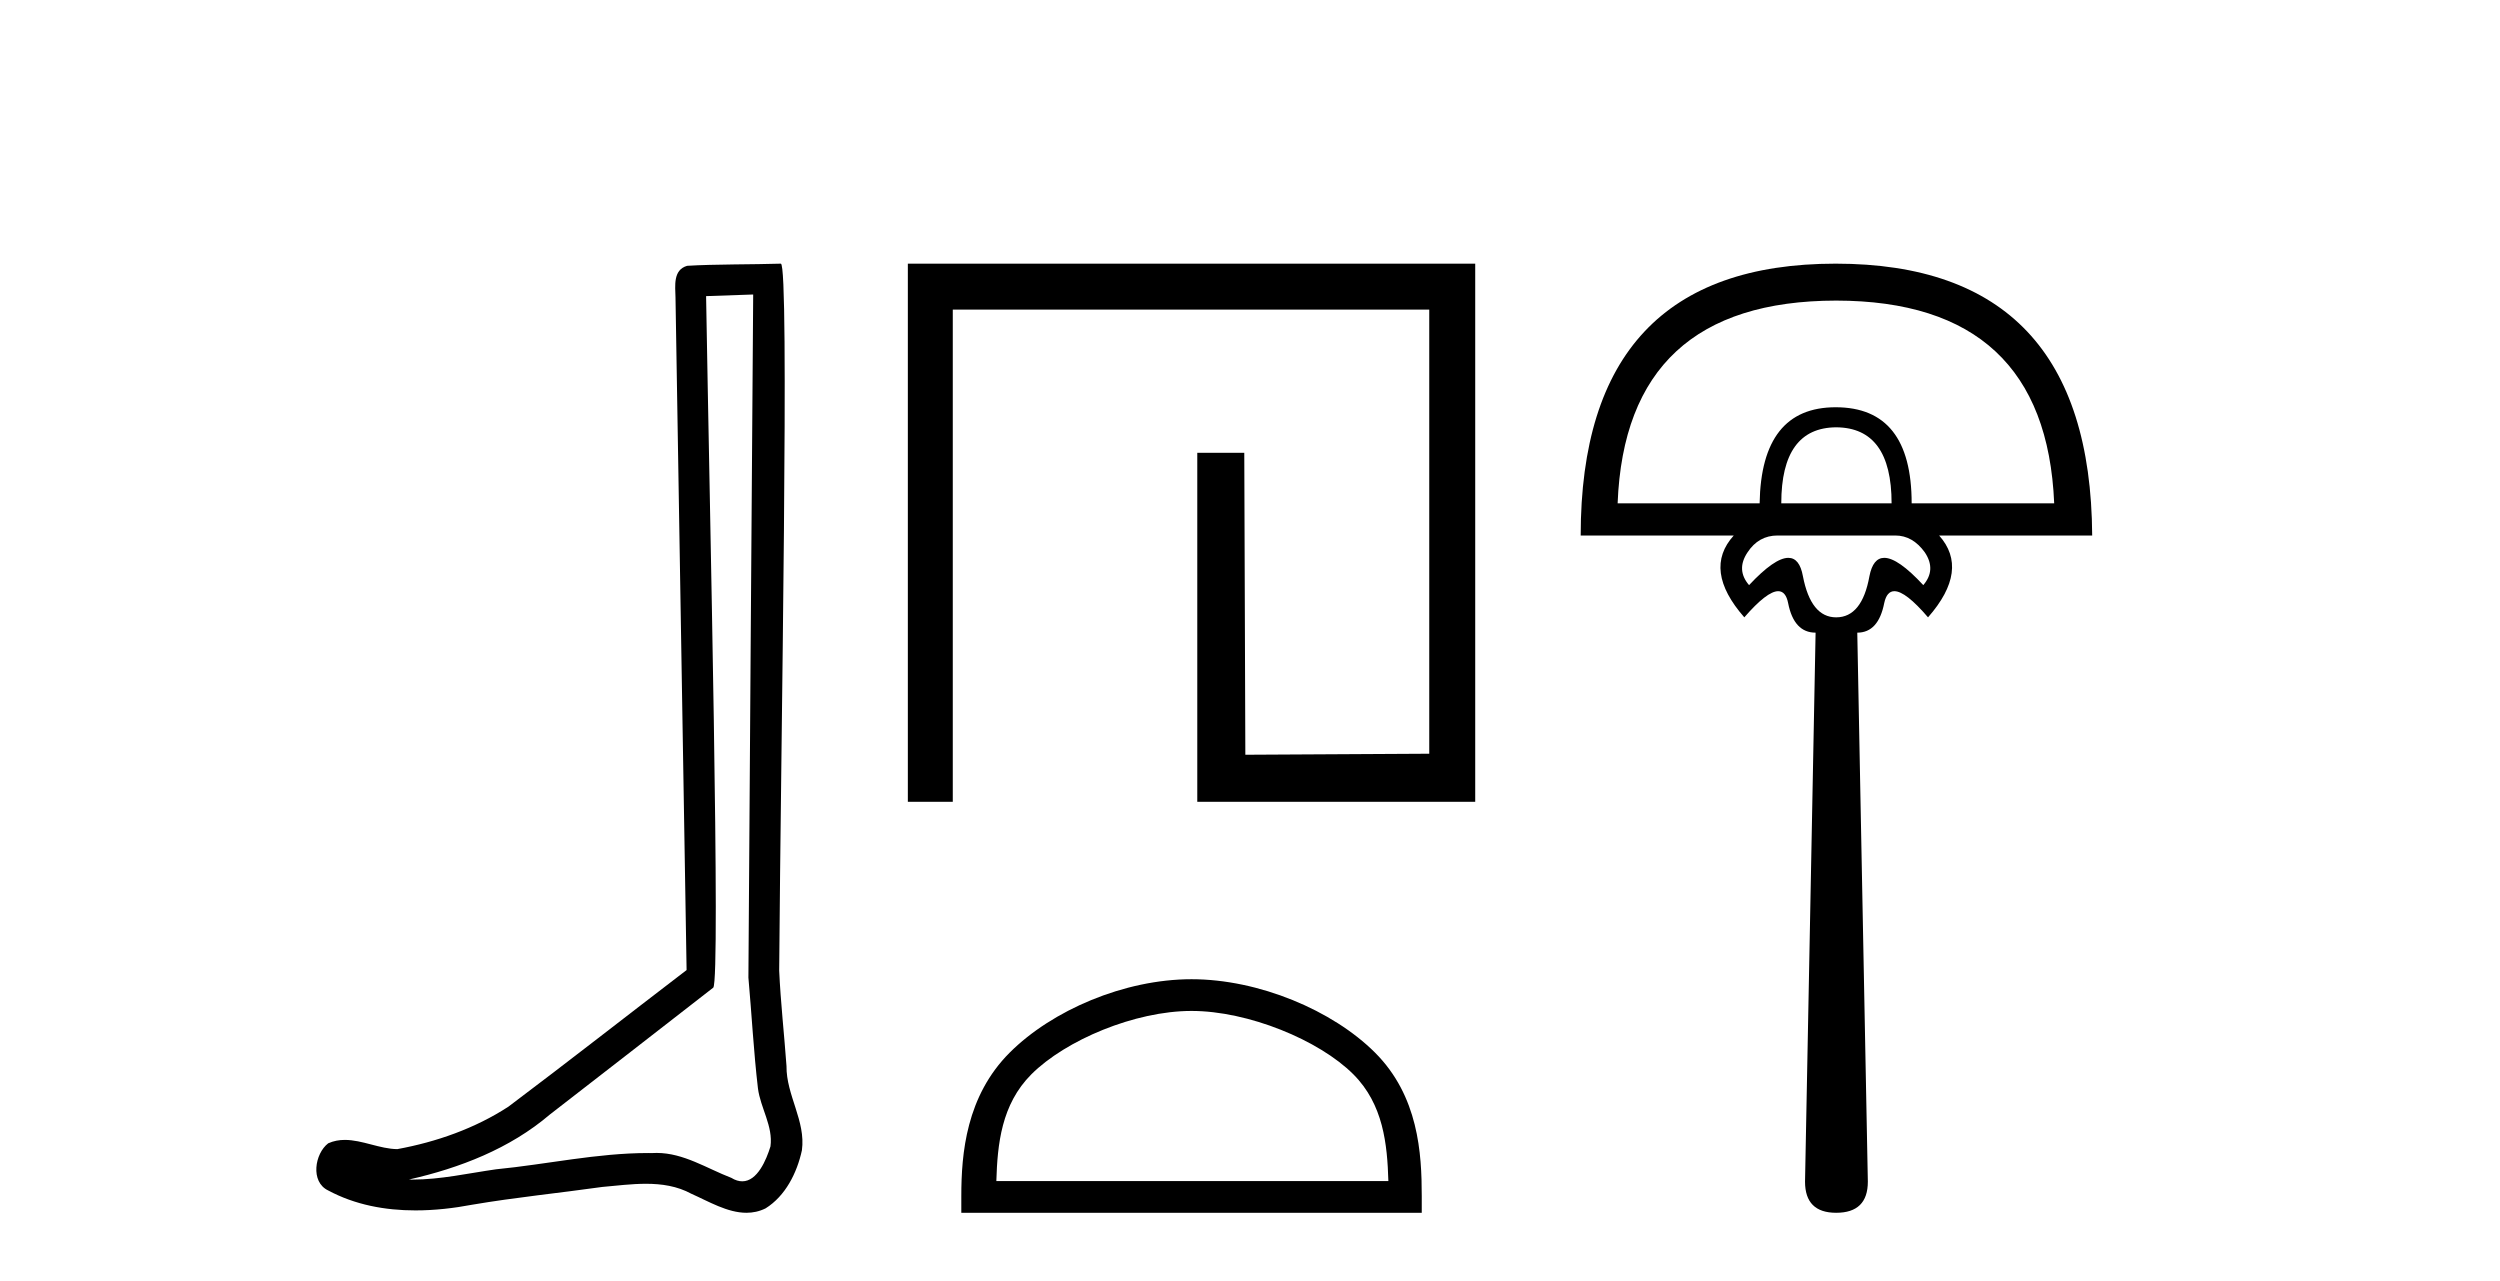
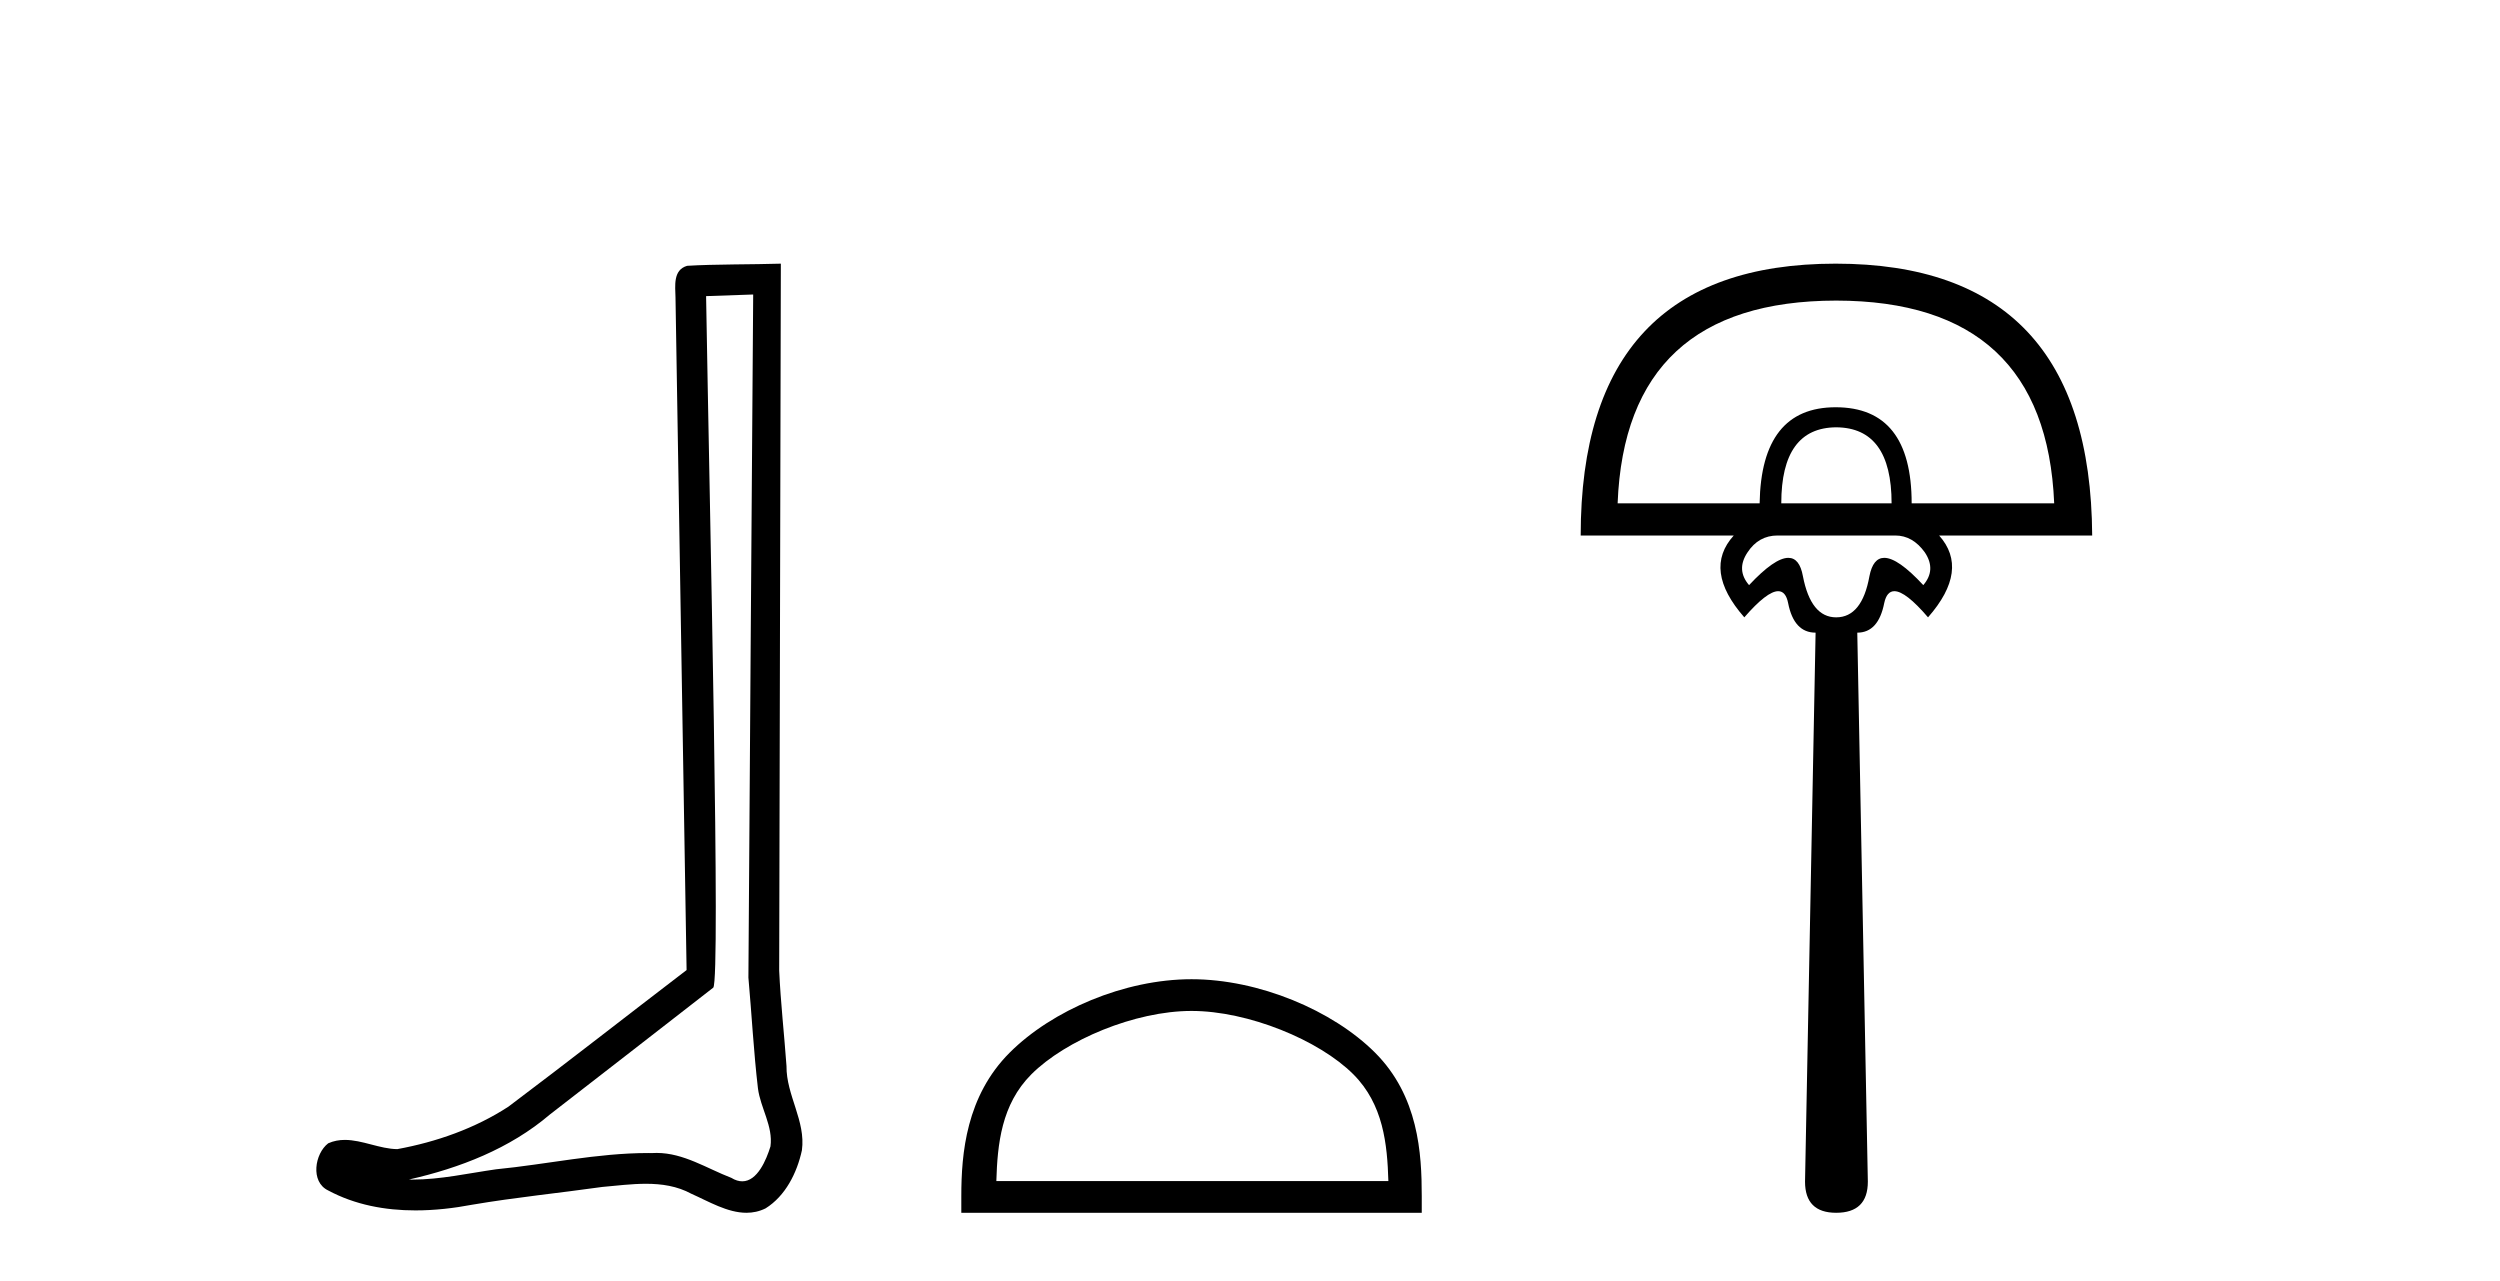
<svg xmlns="http://www.w3.org/2000/svg" width="80.0" height="41.0">
-   <path d="M 24.102 9.424 C 24.052 16.711 23.994 23.997 23.949 31.284 C 24.055 32.464 24.116 33.649 24.254 34.826 C 24.334 35.455 24.744 36.041 24.655 36.685 C 24.521 37.12 24.235 37.802 23.753 37.802 C 23.645 37.802 23.529 37.769 23.402 37.691 C 22.621 37.391 21.876 36.894 21.015 36.894 C 20.967 36.894 20.919 36.895 20.87 36.898 C 20.828 36.898 20.785 36.897 20.742 36.897 C 19.105 36.897 17.496 37.259 15.871 37.418 C 14.984 37.544 14.099 37.747 13.199 37.747 C 13.161 37.747 13.123 37.746 13.085 37.745 C 14.71 37.378 16.315 36.757 17.595 35.665 C 19.337 34.31 21.086 32.963 22.825 31.604 C 23.061 31.314 22.712 16.507 22.595 9.476 C 23.097 9.459 23.599 9.441 24.102 9.424 ZM 24.987 8.437 C 24.987 8.437 24.987 8.437 24.986 8.437 C 24.126 8.465 22.845 8.452 21.988 8.506 C 21.529 8.639 21.609 9.152 21.616 9.52 C 21.734 16.694 21.853 23.868 21.971 31.042 C 20.069 32.496 18.184 33.973 16.271 35.412 C 15.201 36.109 13.963 36.543 12.714 36.772 C 12.155 36.766 11.591 36.477 11.034 36.477 C 10.856 36.477 10.678 36.507 10.502 36.586 C 10.073 36.915 9.925 37.817 10.499 38.093 C 11.363 38.557 12.326 38.733 13.294 38.733 C 13.906 38.733 14.521 38.663 15.115 38.55 C 16.495 38.315 17.889 38.178 19.275 37.982 C 19.731 37.942 20.204 37.881 20.67 37.881 C 21.174 37.881 21.67 37.953 22.125 38.201 C 22.673 38.444 23.277 38.809 23.886 38.809 C 24.09 38.809 24.295 38.768 24.498 38.668 C 25.136 38.27 25.505 37.528 25.661 36.81 C 25.79 35.873 25.157 35.044 25.168 34.114 C 25.095 33.096 24.98 32.08 24.934 31.061 C 24.986 23.698 25.27 8.437 24.987 8.437 Z" style="fill:#000000;stroke:none" />
-   <path d="M 29.051 8.437 L 29.051 25.657 L 30.489 25.657 L 30.489 9.908 L 45.736 9.908 L 45.736 24.119 L 39.851 24.152 L 39.817 14.489 L 38.313 14.489 L 38.313 25.657 L 47.207 25.657 L 47.207 8.437 Z" style="fill:#000000;stroke:none" />
+   <path d="M 24.102 9.424 C 24.052 16.711 23.994 23.997 23.949 31.284 C 24.055 32.464 24.116 33.649 24.254 34.826 C 24.334 35.455 24.744 36.041 24.655 36.685 C 24.521 37.12 24.235 37.802 23.753 37.802 C 23.645 37.802 23.529 37.769 23.402 37.691 C 22.621 37.391 21.876 36.894 21.015 36.894 C 20.967 36.894 20.919 36.895 20.87 36.898 C 20.828 36.898 20.785 36.897 20.742 36.897 C 19.105 36.897 17.496 37.259 15.871 37.418 C 14.984 37.544 14.099 37.747 13.199 37.747 C 13.161 37.747 13.123 37.746 13.085 37.745 C 14.71 37.378 16.315 36.757 17.595 35.665 C 19.337 34.31 21.086 32.963 22.825 31.604 C 23.061 31.314 22.712 16.507 22.595 9.476 C 23.097 9.459 23.599 9.441 24.102 9.424 ZM 24.987 8.437 C 24.987 8.437 24.987 8.437 24.986 8.437 C 24.126 8.465 22.845 8.452 21.988 8.506 C 21.529 8.639 21.609 9.152 21.616 9.52 C 21.734 16.694 21.853 23.868 21.971 31.042 C 20.069 32.496 18.184 33.973 16.271 35.412 C 15.201 36.109 13.963 36.543 12.714 36.772 C 12.155 36.766 11.591 36.477 11.034 36.477 C 10.856 36.477 10.678 36.507 10.502 36.586 C 10.073 36.915 9.925 37.817 10.499 38.093 C 11.363 38.557 12.326 38.733 13.294 38.733 C 13.906 38.733 14.521 38.663 15.115 38.55 C 16.495 38.315 17.889 38.178 19.275 37.982 C 19.731 37.942 20.204 37.881 20.67 37.881 C 21.174 37.881 21.67 37.953 22.125 38.201 C 22.673 38.444 23.277 38.809 23.886 38.809 C 24.09 38.809 24.295 38.768 24.498 38.668 C 25.136 38.27 25.505 37.528 25.661 36.81 C 25.79 35.873 25.157 35.044 25.168 34.114 C 25.095 33.096 24.98 32.08 24.934 31.061 Z" style="fill:#000000;stroke:none" />
  <path d="M 38.129 32.35 C 39.941 32.35 42.21 33.281 43.307 34.378 C 44.267 35.339 44.393 36.612 44.428 37.795 L 31.883 37.795 C 31.918 36.612 32.044 35.339 33.004 34.378 C 34.102 33.281 36.317 32.35 38.129 32.35 ZM 38.129 31.335 C 35.979 31.335 33.666 32.329 32.31 33.684 C 30.919 35.075 30.762 36.906 30.762 38.275 L 30.762 38.809 L 45.496 38.809 L 45.496 38.275 C 45.496 36.906 45.392 35.075 44.001 33.684 C 42.645 32.329 40.279 31.335 38.129 31.335 Z" style="fill:#000000;stroke:none" />
  <path d="M 58.758 13.674 Q 60.531 13.685 60.531 16.106 L 57.001 16.106 Q 57.001 13.685 58.758 13.674 ZM 58.757 9.619 Q 65.464 9.627 65.734 16.106 L 61.173 16.106 Q 61.173 13.032 58.741 13.032 Q 56.359 13.032 56.308 16.106 L 51.764 16.106 Q 52.017 9.627 58.757 9.619 ZM 60.649 17.136 Q 61.207 17.136 61.595 17.677 Q 61.967 18.234 61.545 18.724 Q 60.737 17.851 60.297 17.851 Q 59.936 17.851 59.822 18.437 Q 59.585 19.755 58.757 19.755 Q 57.947 19.755 57.693 18.437 Q 57.587 17.851 57.227 17.851 Q 56.787 17.851 55.97 18.724 Q 55.548 18.234 55.92 17.677 Q 56.274 17.136 56.882 17.136 ZM 58.741 8.437 Q 50.582 8.437 50.582 17.136 L 55.48 17.136 Q 54.484 18.234 55.818 19.755 Q 56.544 18.918 56.903 18.918 Q 57.145 18.918 57.22 19.299 Q 57.406 20.245 58.099 20.245 L 57.761 37.813 Q 57.761 38.809 58.757 38.809 Q 59.771 38.809 59.771 37.813 L 59.433 20.245 Q 60.109 20.245 60.295 19.299 Q 60.376 18.918 60.62 18.918 Q 60.981 18.918 61.697 19.755 Q 63.031 18.234 62.052 17.136 L 66.95 17.136 Q 66.9 8.437 58.741 8.437 Z" style="fill:#000000;stroke:none" />
</svg>